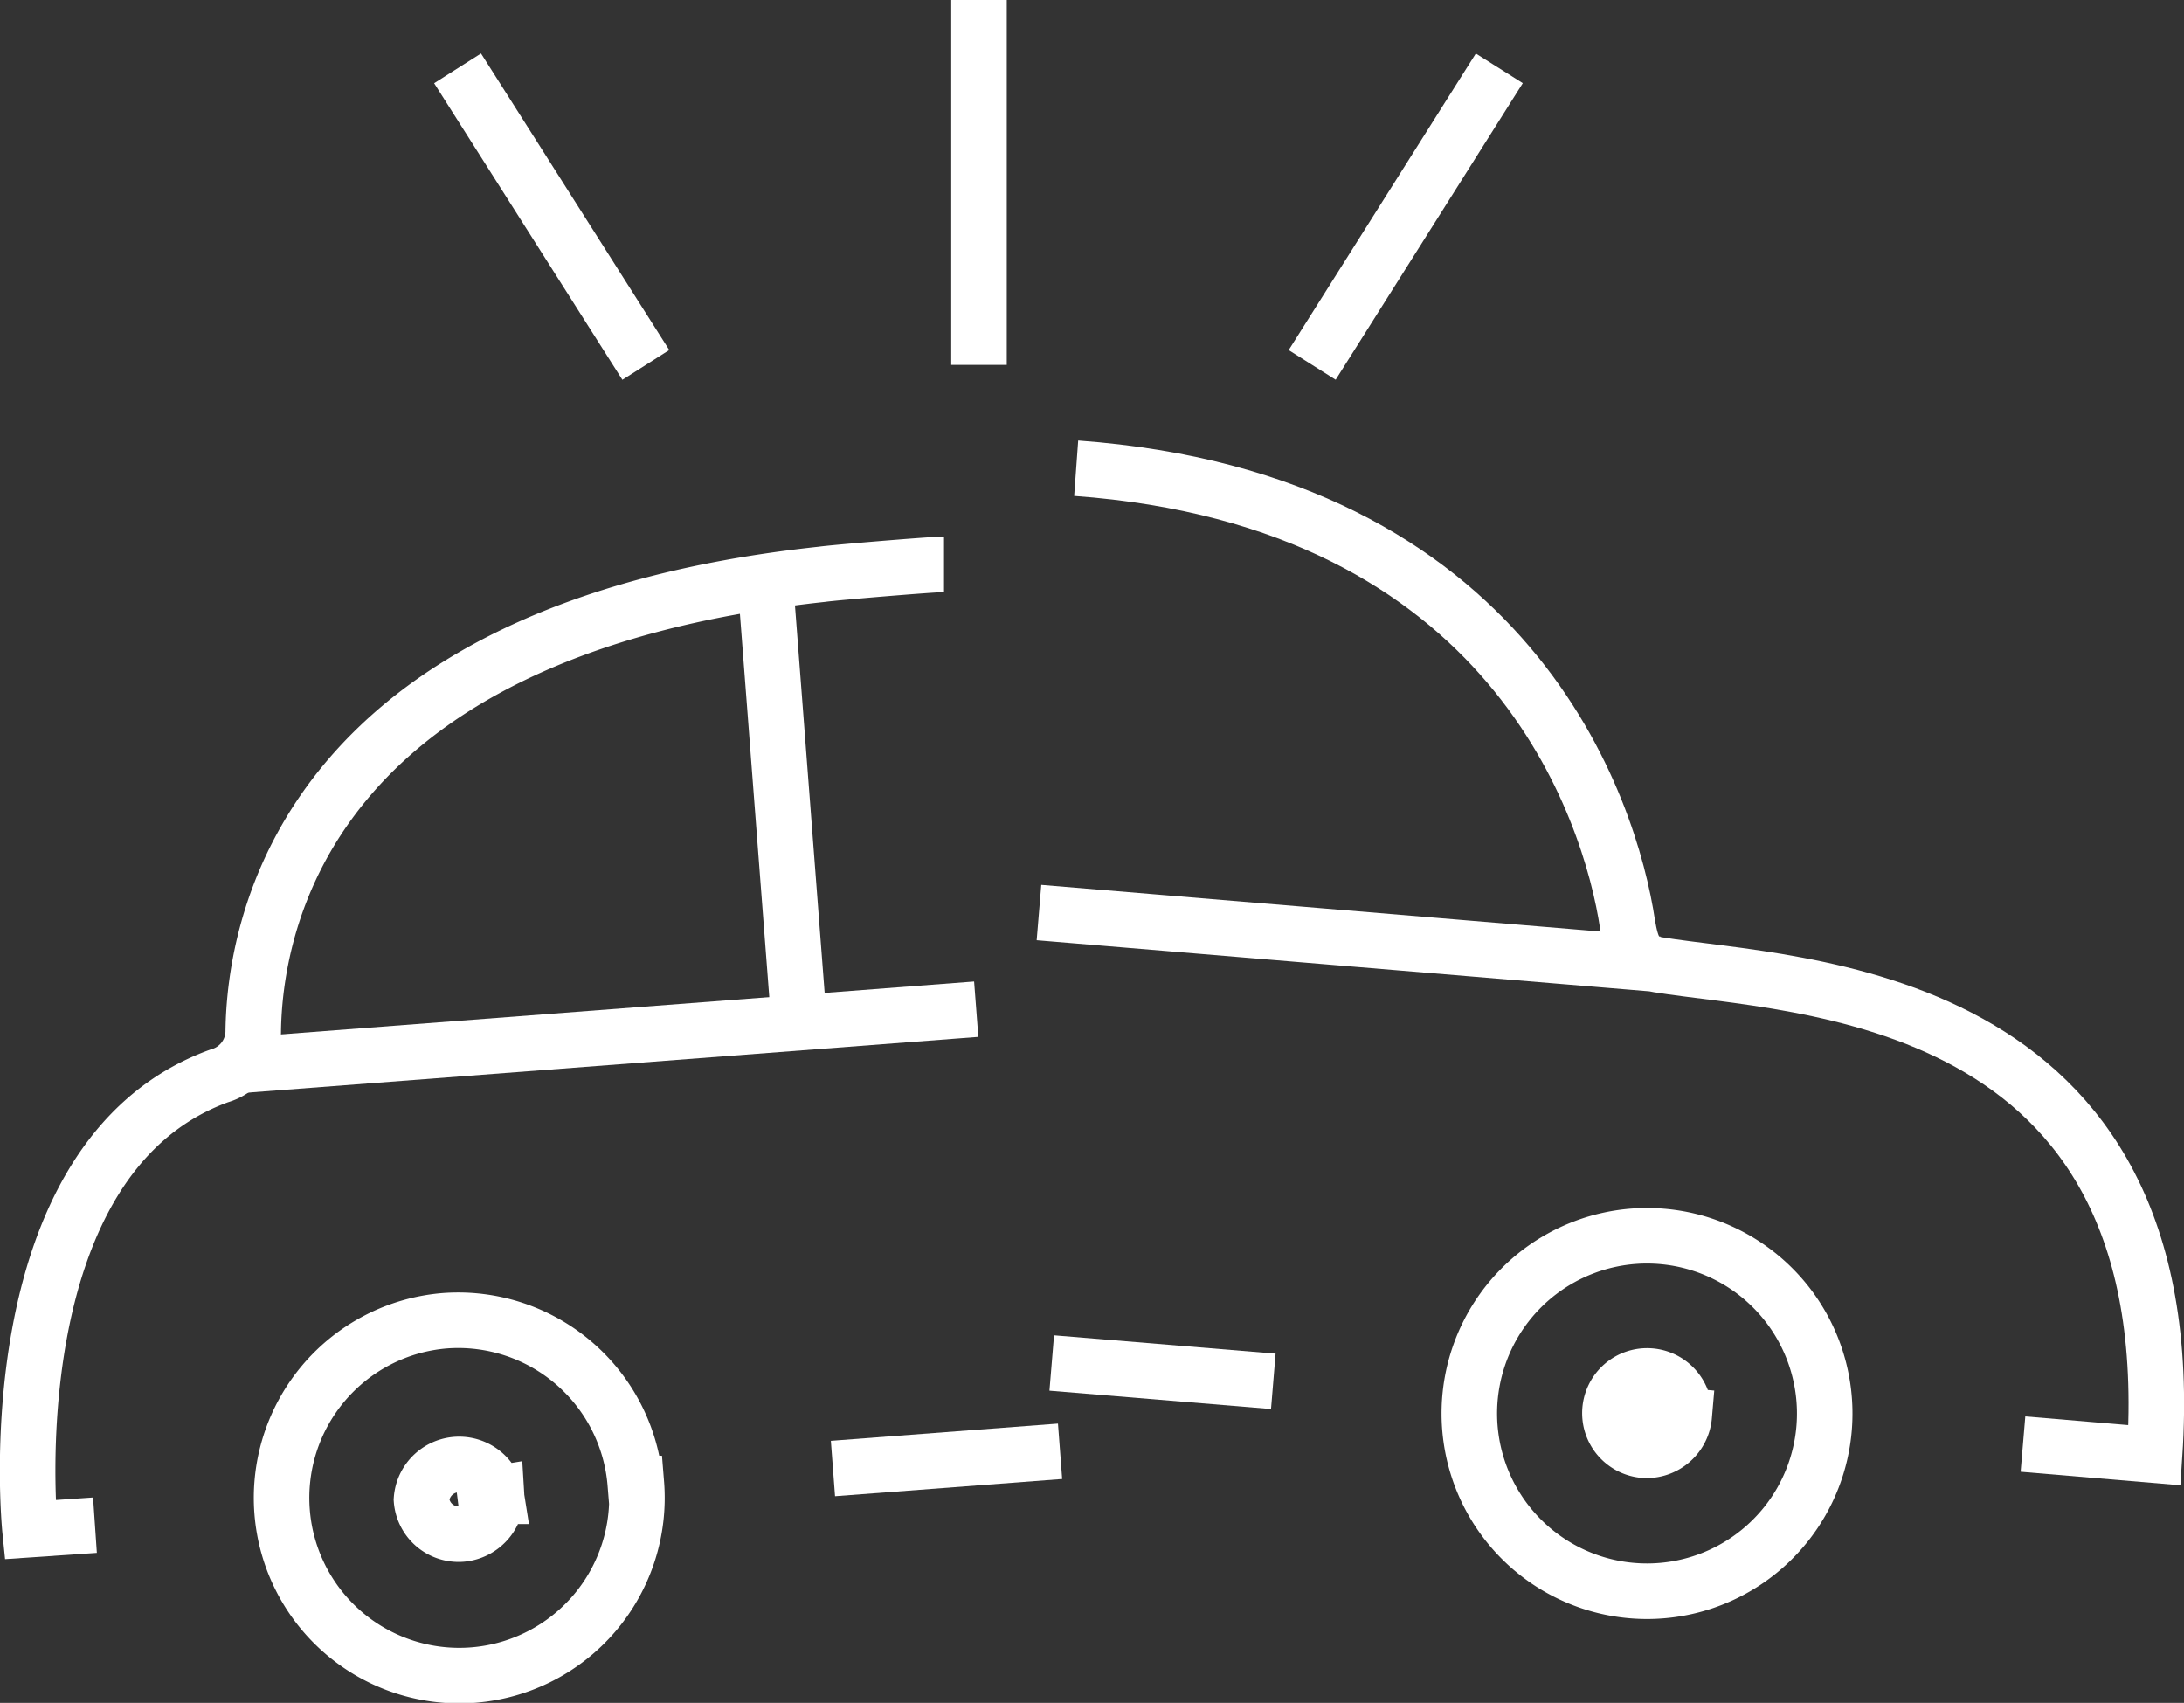
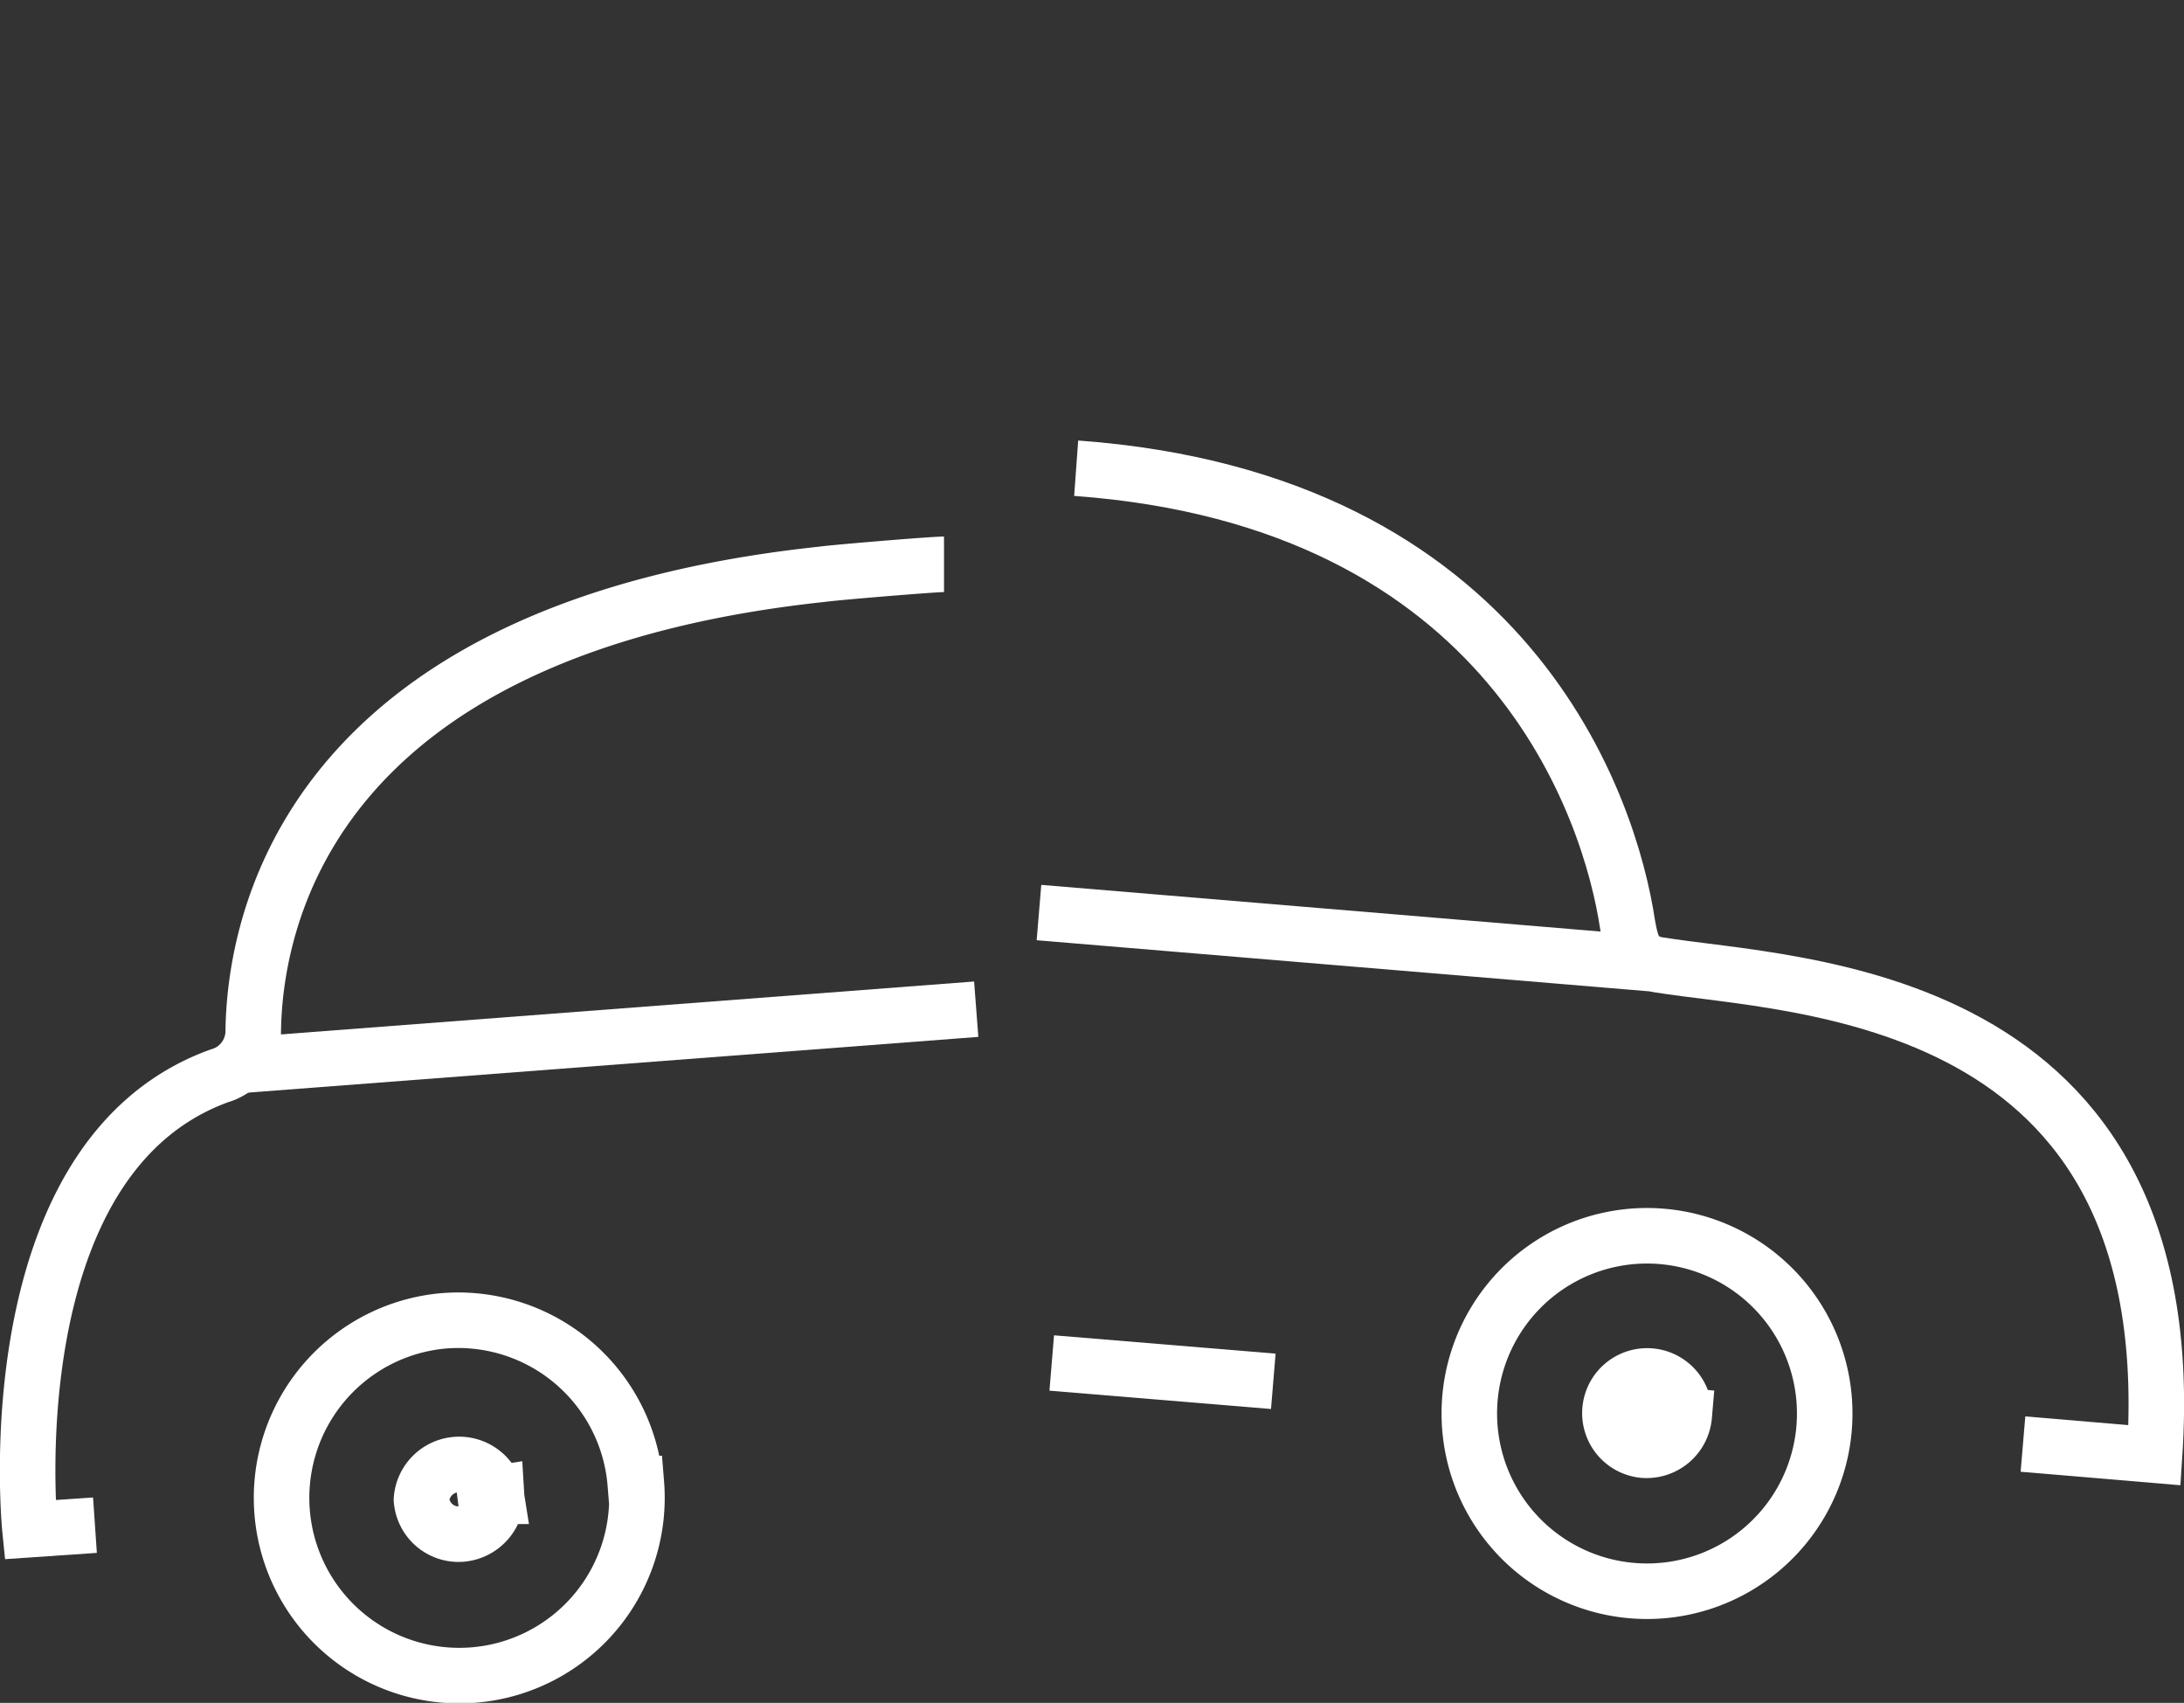
<svg xmlns="http://www.w3.org/2000/svg" width="39.33" height="30.66" viewBox="0 0 39.33 30.66">
  <rect x="0" y="0" width="39.33" height="30.66" fill="#333333" stroke="none" />
  <defs>
    <style>.a{fill:none;stroke:#fff;stroke-miterlimit:10;}</style>
  </defs>
  <title>salvage white</title>
-   <line class="a" x1="13.78" y1="10.45" x2="14.39" y2="18.41" />
  <path class="a" d="M8.26,27l.68-.06A.68.68,0,0,0,7.59,27a.67.67,0,0,0,.72.62.69.69,0,0,0,.63-.73L8.26,27Z" />
  <line class="a" x1="18.94" y1="24.54" x2="22.93" y2="24.87" />
-   <line class="a" x1="15" y1="26.44" x2="19.09" y2="26.13" />
  <path class="a" d="M11.46,26.71A3.2,3.2,0,1,1,8,23.78a3.2,3.2,0,0,1,3.44,2.93Z" />
  <path class="a" d="M29.66,25.43l.67.06a.67.67,0,1,0-.73.62.68.68,0,0,0,.73-.62l-.67-.06Z" />
  <path class="a" d="M32.85,25.7a3.2,3.2,0,1,1-2.93-3.44,3.2,3.2,0,0,1,2.93,3.44Z" />
  <path class="a" d="M17,10.16c-.21,0-2,.15-2.2.18-9.35,1-10.22,6.35-10.24,8.25a.84.84,0,0,1-.61.78C-.14,20.85.54,27.54.54,27.54l1.17-.08" />
  <path class="a" d="M36.43,26l2.37.2c.56-8.42-6.48-8.43-8.94-8.83-.4-.06-.48-.32-.55-.72C29,14.57,27.22,9,19.38,8.43m-.67,8,11.15.93" />
  <line class="a" x1="4.21" y1="19.19" x2="17.58" y2="18.17" />
-   <path class="a" d="M17.63,6.57V0m6,6.57L27,1.23M11.63,6.57,8.24,1.23" />
</svg>